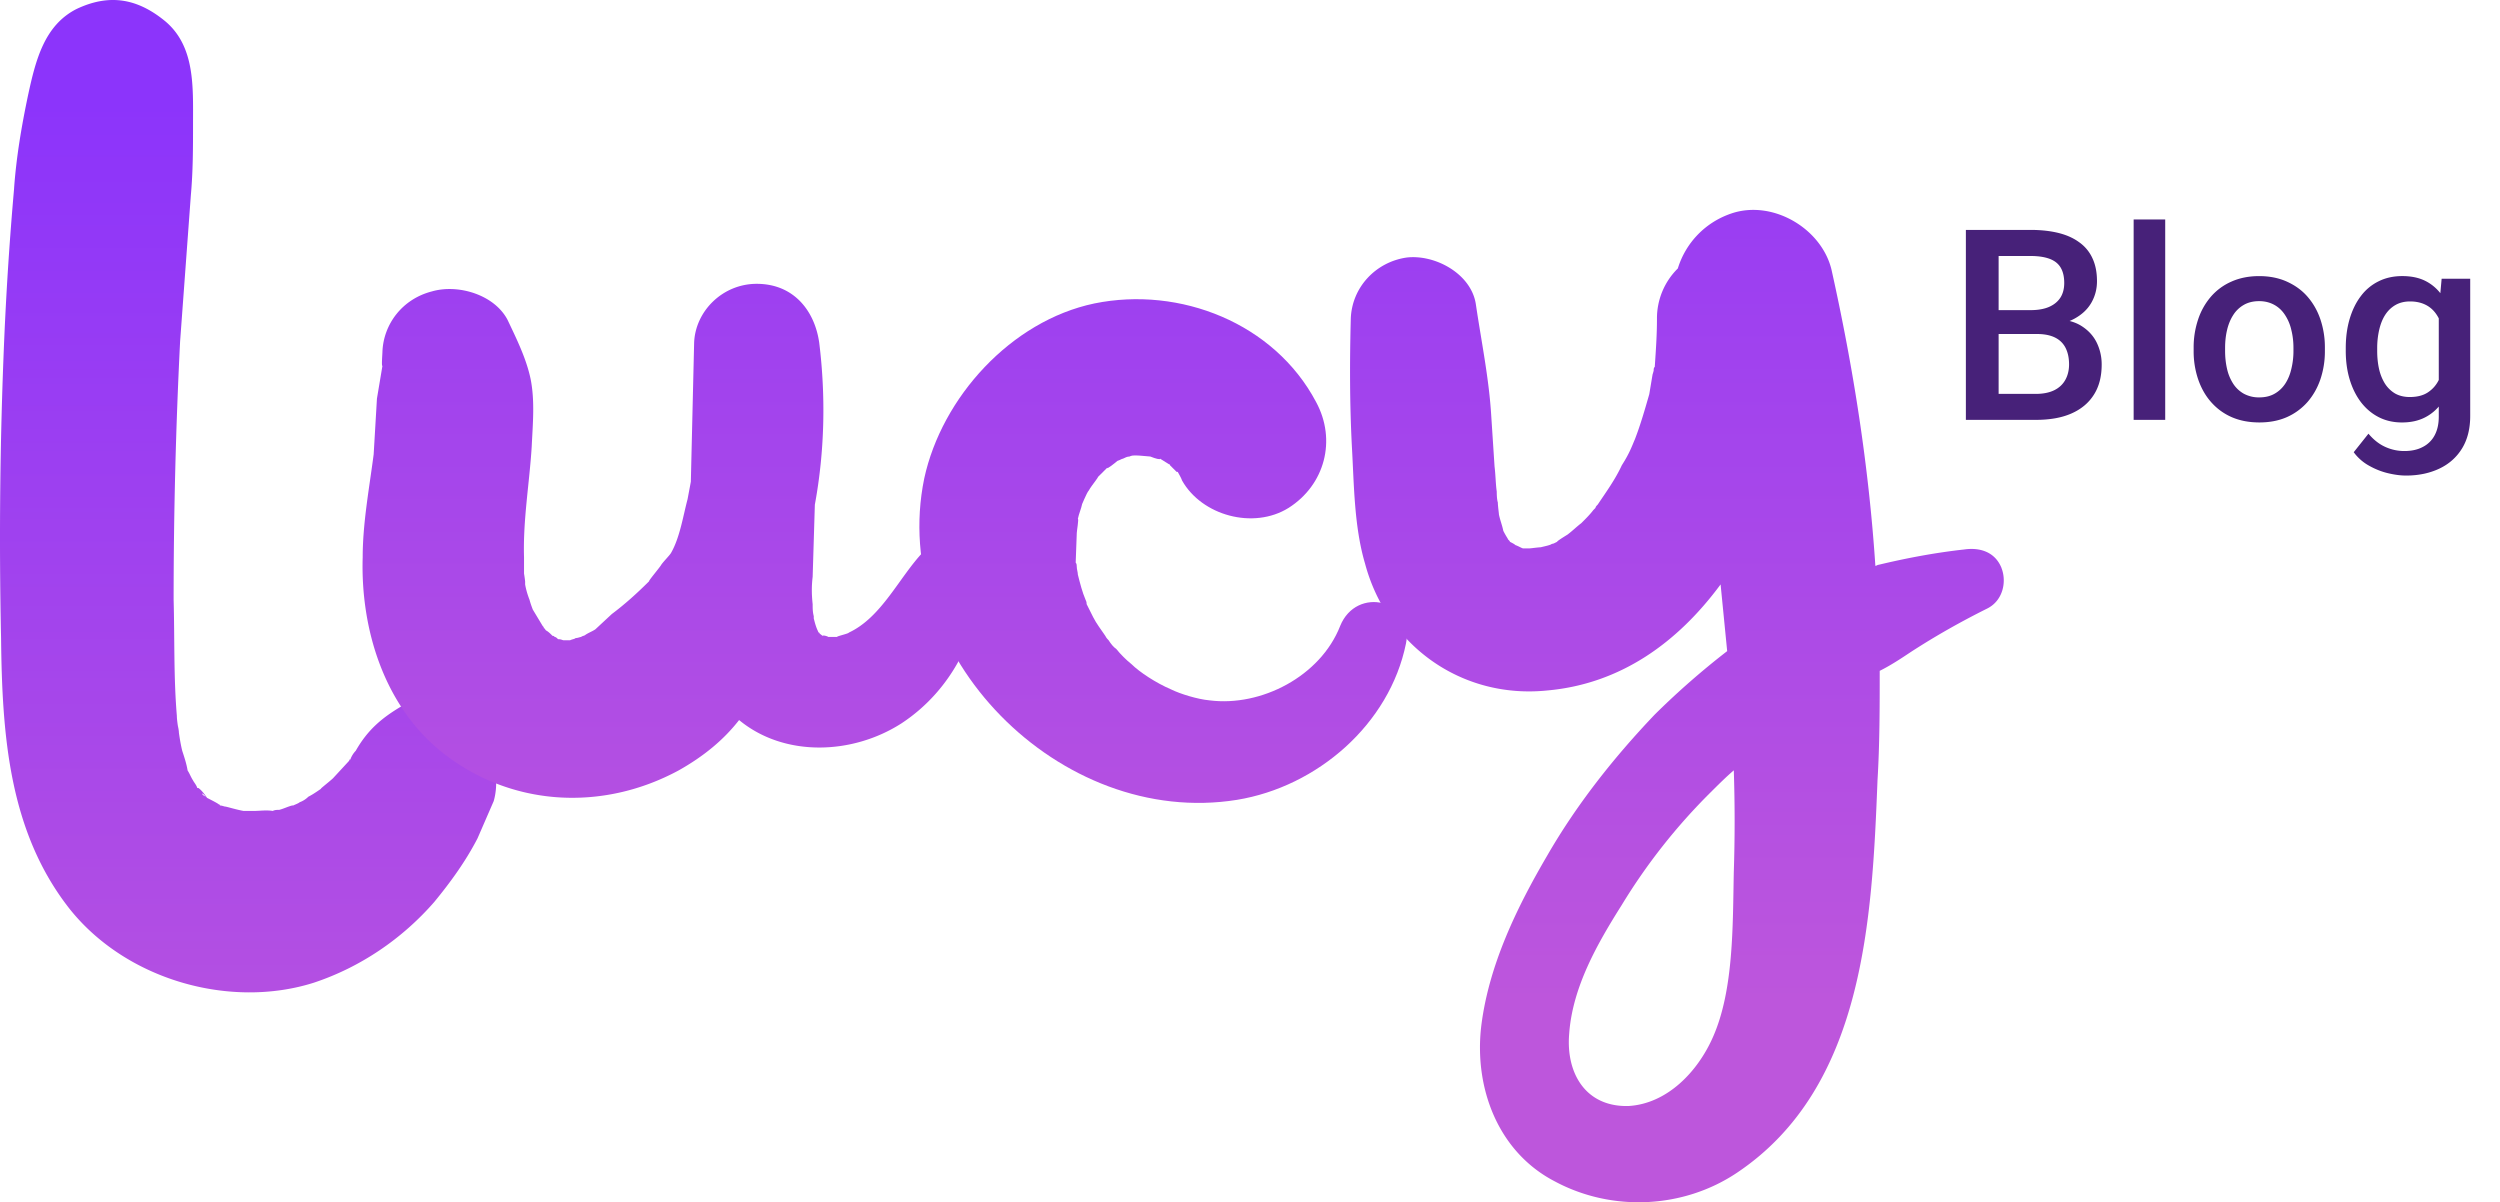
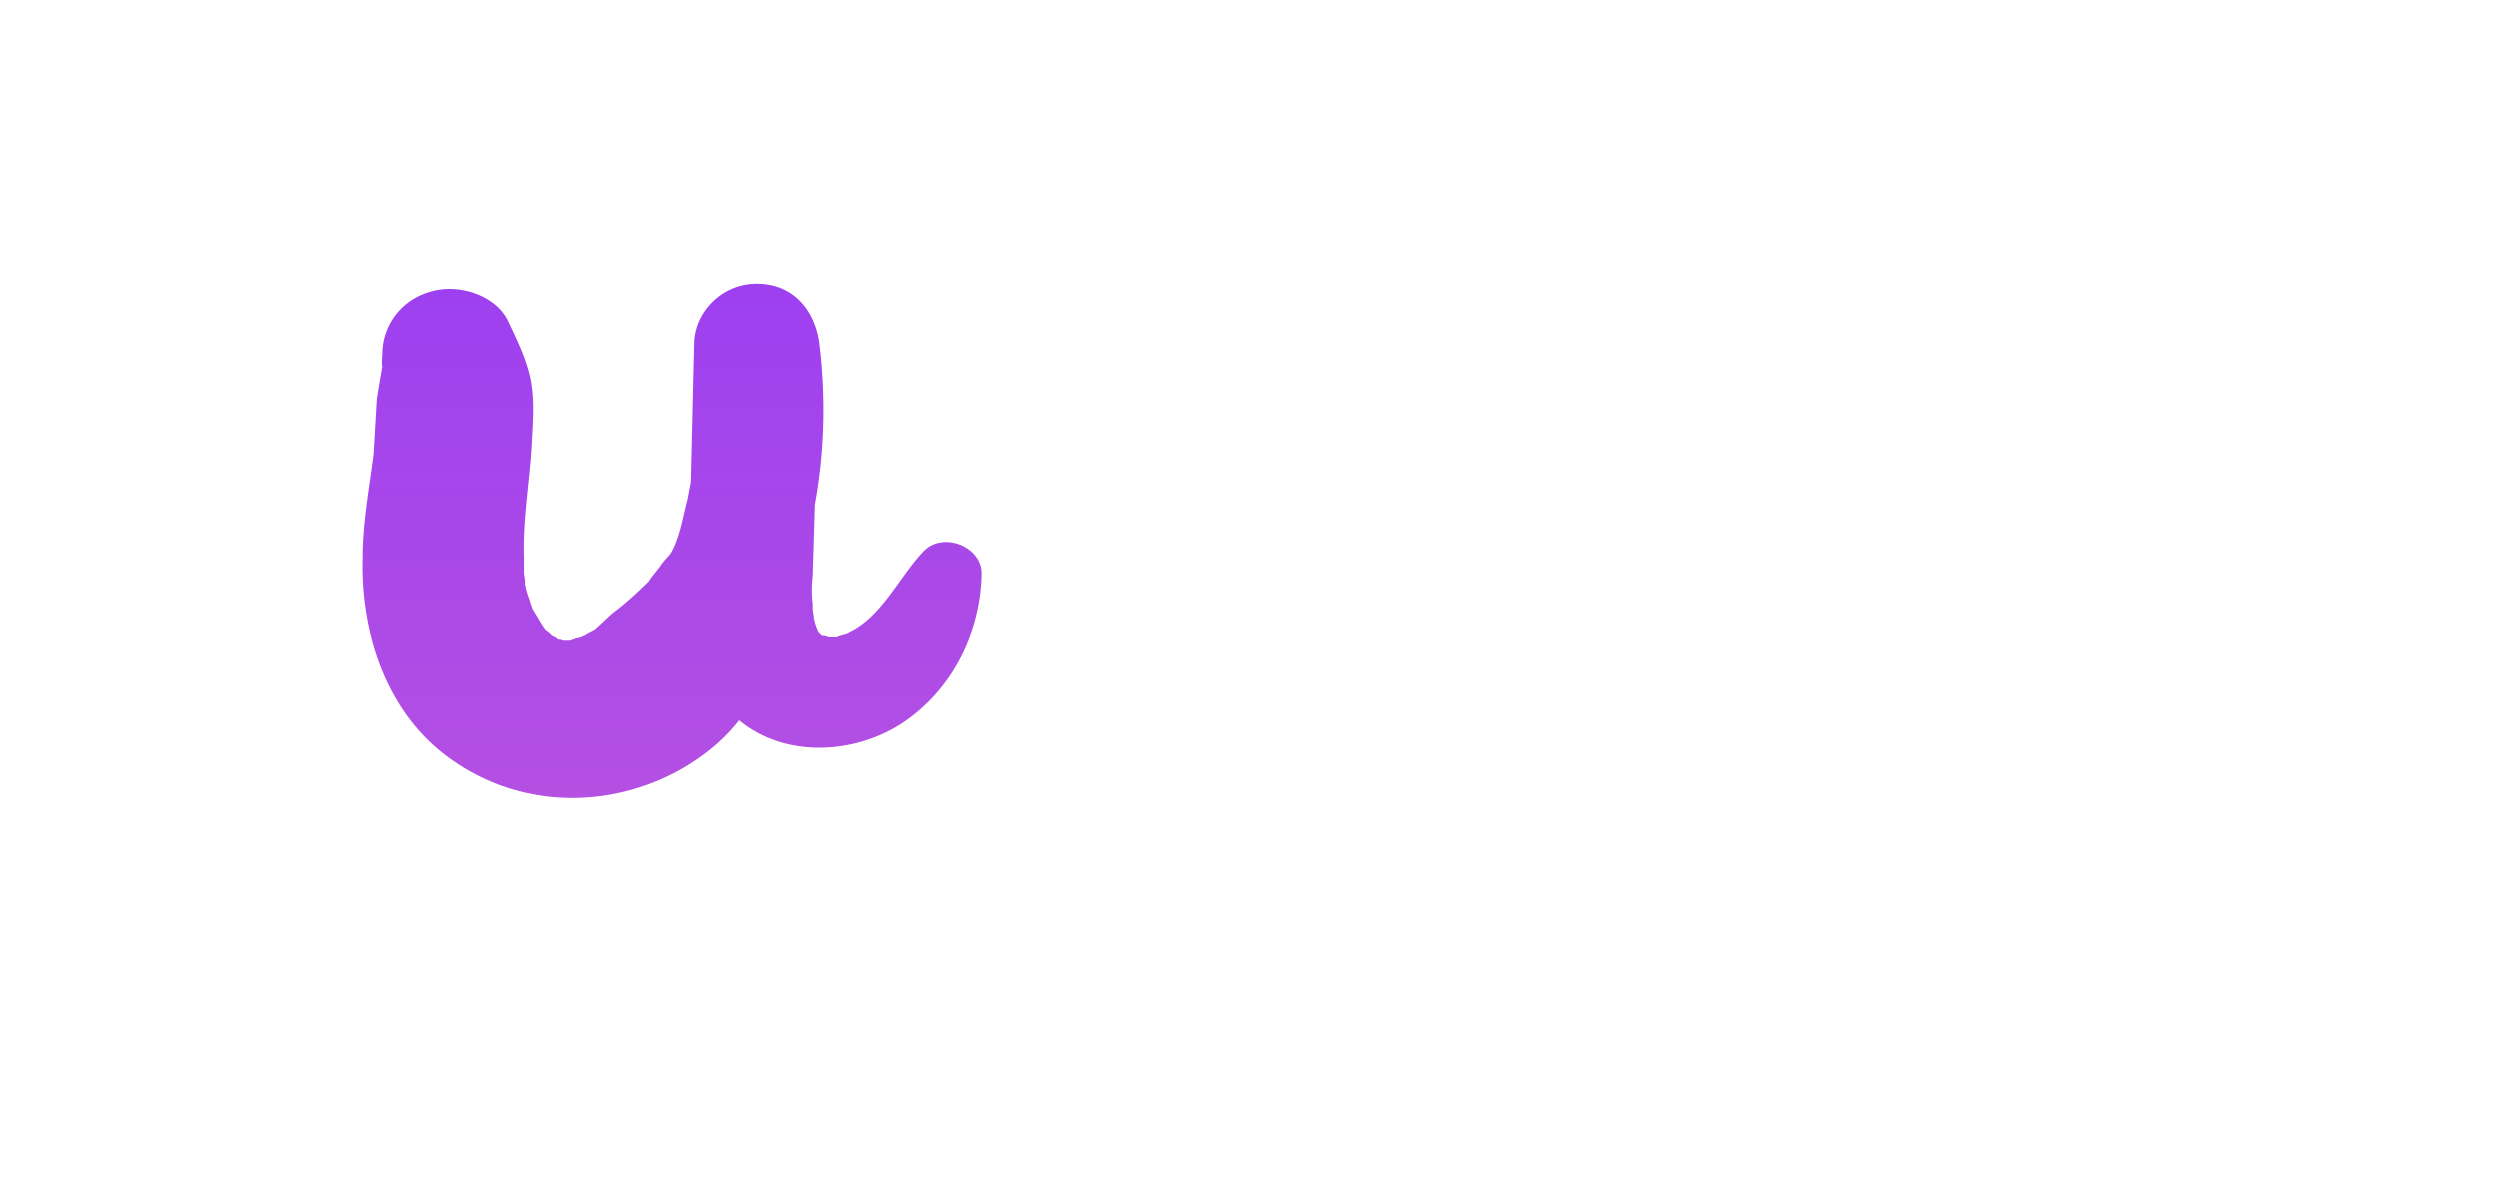
<svg xmlns="http://www.w3.org/2000/svg" width="131" height="63" fill="none">
-   <path d="M22.764 47.253c.847-1.032 1.638-2.121 2.259-3.325l.847-1.949c.282-.975.056-2.007-.226-2.981-.565-2.121-2.824-2.981-4.575-2.007-1.073.631-1.808 1.261-2.429 2.351a1.25 1.25 0 0 0-.282.459c-.056 0-.056 0-.056.057l-.847.917c-.169.172-1.073.86-.395.401-.282.172-.565.401-.904.573-.113.115-.283.229-.452.287-.056.057-.226.115-.339.172h-.057c-.226.057-.452.172-.678.229-.113 0-.226 0-.339.057-.339-.057-.678 0-1.017 0h-.508c-.339-.057-.904-.229-.96-.229s-.17-.057-.282-.057c0-.057-.056-.057-.056-.057-.056-.057-.395-.229-.621-.344-.113-.172-.283-.401-.452-.516h-.056c-.056-.172-.17-.287-.226-.401-.113-.172-.169-.344-.282-.516-.056-.344-.169-.688-.282-1.032-.113-.459-.169-.917-.226-1.319.169.917-.056-.115-.056-.516-.169-2.007-.113-4.07-.169-6.077a270.37 270.37 0 0 1 .339-13.53l.565-7.682c.113-1.261.113-2.465.113-3.726 0-1.949.113-4.07-1.469-5.389C7.174-.102 5.705-.331 4.01.472c-1.695.86-2.146 2.695-2.542 4.529C1.13 6.606.847 8.269.734 9.931a177.91 177.91 0 0 0-.508 7.74C0 22.945-.056 28.162.056 33.437c.056 5.045.395 10.148 3.615 14.218 2.994 3.726 8.416 5.217 12.766 3.841 2.429-.803 4.632-2.293 6.326-4.242zm-4.406-7.51c.113-.115.339-.401 0 0h0zm-7.739 1.834l.17.172c-.113-.057-.226-.115-.17-.172zm.904.631l-.226-.115.226.115zm.113.057c.056.057.056.057 0 0h0zm1.073.229c-.565 0-.282 0 0 0h0zm.056 0c.113.057.17.057.17.057s-.056 0-.17-.057z" fill="url(#A)" />
  <path d="M48.391 28.907c-1.265 1.318-2.185 3.438-3.91 4.24 0 .057-.805.229-.575.229h-.518c.058 0-.23-.114-.287-.057-.058-.057-.173-.115-.173-.172-.057 0-.057-.057-.057-.057-.115-.229-.172-.458-.23-.687v-.115c-.058-.229-.058-.401-.058-.63-.057-.516-.057-.974 0-1.432l.115-3.781c.517-2.807.575-5.672.23-8.479-.23-1.662-1.322-3.094-3.278-3.094-1.783 0-3.22 1.432-3.278 3.094l-.172 7.276-.172.917c-.23.859-.402 2.005-.862 2.807-.058.115-.403.458-.518.63-.057.115-.69.859-.633.859-.633.63-1.265 1.203-1.955 1.719l-.863.802c-.172.115-.345.172-.518.287-.057.057-.172.057-.23.114-.057 0-.172.057-.287.057-.058.057-.172.057-.288.115h-.172-.172c-.058 0-.115-.057-.288-.057-.057-.057-.115-.115-.172-.115-.058-.057-.058-.057-.115-.057-.115-.115-.23-.229-.345-.287-.057-.057-.057-.115-.115-.115 0-.057 0-.057-.058-.115l-.517-.859s-.115-.287-.173-.516a4.21 4.21 0 0 1-.23-.802v-.172c0 .057 0-.057-.058-.401v-.859c-.058-1.948.287-3.896.402-5.787.058-1.203.172-2.406-.058-3.552-.23-1.089-.747-2.12-1.207-3.094-.69-1.318-2.588-1.891-3.968-1.49-1.553.401-2.53 1.719-2.588 3.151 0 .115-.058.802 0 .745l-.288 1.719-.172 2.922c-.23 1.776-.575 3.61-.575 5.386-.115 3.724 1.093 7.792 4.198 10.256 3.565 2.807 8.338 3.094 12.363.917 1.323-.745 2.358-1.604 3.163-2.636 2.357 1.948 5.923 1.833 8.51.172 2.703-1.776 4.14-4.813 4.198-7.792.058-1.432-2.013-2.292-3.048-1.203z" fill="url(#B)" />
-   <path d="M70.224 32.803c-1.035 2.636-4.14 4.24-6.843 3.896-.633-.057-1.553-.344-2.013-.573-.805-.344-1.667-.917-2.07-1.318-.287-.229-.575-.516-.805-.802-.173-.115-.288-.287-.403-.458-.057-.057-.115-.115-.172-.229-.23-.344-.46-.63-.633-.974l-.345-.688c0-.057 0-.114-.057-.229-.172-.401-.288-.859-.403-1.318 0-.115-.057-.287-.057-.401 0-.057 0-.172-.057-.229l.057-1.547c0-.115.115-.745.057-.745.058-.286.172-.516.23-.802-.058.172.23-.573.345-.687.115-.229.69-.917.402-.63l.575-.573c-.115.172.46-.286.518-.344.172-.057.23-.115.288-.115.115-.057.23-.115.345-.115.115-.057.23-.057.288-.057h.057c.172 0 .69.057.748.057.287.115.517.172.517.115l.46.287c.057 0 .057.057.057.057l.345.344h.058c.057.115.172.287.23.458 1.035 1.833 3.738 2.578 5.578 1.432 1.898-1.203 2.53-3.552 1.438-5.558-2.185-4.125-7.13-6.073-11.615-5.156-4.37.917-7.993 4.927-8.913 9.167-1.898 9.224 7.13 18.334 16.388 16.844 4.198-.687 7.993-3.953 8.855-8.193.46-2.292-2.588-3.037-3.45-.917z" fill="url(#B)" />
-   <path d="M104.881 29.766c-.345-.86-1.15-1.089-1.955-.974-1.552.172-3.047.458-4.485.802-.057 0-.115.057-.172.057-.345-5.214-1.15-10.37-2.3-15.527-.517-2.12-2.99-3.61-5.118-2.979-1.495.458-2.53 1.604-2.933 2.922a3.67 3.67 0 0 0-1.093 2.635c0 .859-.058 1.662-.115 2.521-.057.057-.058.115-.058.229 0-.057 0 0-.058.172l-.172 1.031c-.23.802-.46 1.604-.748 2.349-.172.401-.287.745-.69 1.375-.345.745-.805 1.375-1.265 2.063-.057.057-.115.115-.115.172l-.115.115c-.172.229-.403.458-.633.688-.23.172-.46.401-.69.573.115-.057-.575.344-.575.401l-.345.172c.288-.115.288-.115.058-.057-.058.057-.345.115-.575.172-.115 0-.517.057-.575.057h-.23-.115c-.057 0-.23-.115-.402-.172-.058-.057-.172-.115-.288-.172 0-.057-.115-.115-.115-.172-.115-.172-.23-.401-.23-.401-.057-.287-.172-.573-.23-.859 0-.057-.057-.458-.057-.63-.058-.172-.058-.516-.058-.573-.058-.401-.058-.859-.115-1.318l-.172-2.636c-.115-1.948-.517-3.896-.805-5.844-.23-1.604-2.128-2.636-3.623-2.464-1.61.229-2.875 1.547-2.933 3.208-.058 2.235-.058 4.469.058 6.703.115 2.005.115 4.182.69 6.13 1.15 4.297 5.06 7.104 9.545 6.646 3.853-.344 6.843-2.521 9.085-5.557l.345 3.495a41.38 41.38 0 0 0-3.795 3.323c-2.128 2.234-4.083 4.698-5.635 7.391-1.61 2.75-3.048 5.729-3.45 8.881-.403 3.266.862 6.646 3.853 8.193 2.99 1.604 6.728 1.432 9.545-.458 6.67-4.469 7.073-13.292 7.36-20.568.115-1.891.115-3.839.115-5.729.575-.286 1.093-.63 1.61-.974 1.322-.859 2.645-1.604 4.025-2.292.805-.401 1.035-1.375.747-2.12zm-14.03 15.928c-.058 2.807 0 6.188-1.093 8.651-.805 1.833-2.415 3.495-4.428 3.61-2.243.057-3.278-1.719-3.105-3.781.172-2.464 1.495-4.755 2.76-6.761a31.02 31.02 0 0 1 4.658-5.901c.403-.401.805-.802 1.208-1.146.058 1.776.058 3.552 0 5.328z" fill="url(#B)" />
-   <path d="M106.744 17.502h-2.536l-.014-1.251h2.215c.374 0 .691-.055.95-.164.265-.114.465-.276.602-.485s.205-.472.205-.772c0-.333-.064-.604-.191-.814s-.324-.362-.588-.458-.593-.144-.998-.144h-1.661V22h-1.716v-9.953h3.377c.547 0 1.034.052 1.463.157s.799.269 1.1.492a2.08 2.08 0 0 1 .691.834c.159.337.239.738.239 1.203 0 .41-.098.786-.294 1.128s-.485.613-.868.827-.859.342-1.429.383l-.547.431zM106.669 22h-3.001l.772-1.36h2.229c.387 0 .711-.064.971-.191s.453-.312.581-.54.198-.504.198-.814c0-.323-.057-.604-.171-.841s-.294-.426-.54-.554-.567-.198-.964-.198h-1.928l.014-1.251h2.509l.39.472c.546.018.995.139 1.346.362s.62.513.793.868a2.59 2.59 0 0 1 .26 1.149c0 .633-.139 1.164-.417 1.593-.273.428-.668.754-1.183.978s-1.134.328-1.859.328zm6.788-10.5V22h-1.654V11.5h1.654zm1.49 6.884v-.157a4.58 4.58 0 0 1 .233-1.483 3.52 3.52 0 0 1 .67-1.196 3.02 3.02 0 0 1 1.08-.793c.428-.191.911-.287 1.449-.287s1.025.096 1.449.287.791.451 1.087.793.522.736.677 1.196a4.58 4.58 0 0 1 .232 1.483v.157a4.58 4.58 0 0 1-.232 1.483c-.155.456-.381.854-.677 1.196a3.13 3.13 0 0 1-1.08.793c-.424.187-.905.28-1.442.28-.543 0-1.028-.093-1.456-.28s-.784-.456-1.081-.793-.521-.741-.676-1.196a4.58 4.58 0 0 1-.233-1.483zm1.648-.157v.157c0 .333.034.647.102.943a2.41 2.41 0 0 0 .322.779 1.58 1.58 0 0 0 .56.526 1.64 1.64 0 0 0 .814.191c.305 0 .569-.064.793-.191s.414-.303.56-.526.253-.483.321-.779a3.93 3.93 0 0 0 .11-.943v-.157c0-.328-.037-.638-.11-.93a2.37 2.37 0 0 0-.328-.786c-.146-.228-.332-.406-.56-.533s-.49-.198-.8-.198-.579.066-.807.198a1.58 1.58 0 0 0-.553.533c-.146.228-.253.49-.322.786s-.102.601-.102.93zm11.347-3.623h1.497v7.191c0 .665-.141 1.231-.423 1.695s-.677.818-1.183 1.06-1.091.369-1.757.369c-.282 0-.597-.041-.943-.123s-.675-.214-.998-.396a2.47 2.47 0 0 1-.8-.704l.772-.971c.265.315.556.545.875.69a2.39 2.39 0 0 0 1.005.219c.379 0 .7-.071.964-.212a1.43 1.43 0 0 0 .622-.608c.146-.269.219-.597.219-.984v-5.551l.15-1.675zm-5.024 3.78v-.144c0-.561.068-1.071.205-1.531s.333-.864.588-1.196a2.56 2.56 0 0 1 .93-.773c.364-.182.777-.273 1.237-.273.478 0 .886.087 1.224.26s.626.422.854.745.406.702.533 1.148a8.76 8.76 0 0 1 .294 1.477v.458c-.059.529-.159 1.012-.301 1.449s-.328.816-.56 1.135-.52.565-.861.738-.736.26-1.197.26c-.451 0-.859-.093-1.223-.28s-.67-.449-.93-.786c-.255-.337-.451-.734-.588-1.189s-.205-.959-.205-1.497zm1.647-.144v.144c0 .337.032.652.096.943s.171.549.308.772a1.61 1.61 0 0 0 .533.52c.219.123.476.185.772.185.388 0 .705-.082.951-.246s.442-.385.574-.663.232-.597.287-.943v-1.237c-.027-.269-.084-.52-.171-.752s-.194-.435-.335-.608-.319-.314-.533-.41-.467-.15-.759-.15-.554.064-.772.191-.399.303-.54.526-.24.483-.308.779a4.24 4.24 0 0 0-.103.95z" fill="#472179" />
  <defs>
    <linearGradient id="A" x1="13.809" y1="5.289" x2="13.809" y2="63.355" gradientUnits="userSpaceOnUse">
      <stop stop-color="#8c34fb" />
      <stop offset="1" stop-color="#bd56dc" />
    </linearGradient>
    <linearGradient id="B" x1="61.683" y1="-5.41" x2="61.683" y2="52.618" gradientUnits="userSpaceOnUse">
      <stop stop-color="#8c34fb" />
      <stop offset="1" stop-color="#bd56dc" />
    </linearGradient>
  </defs>
</svg>